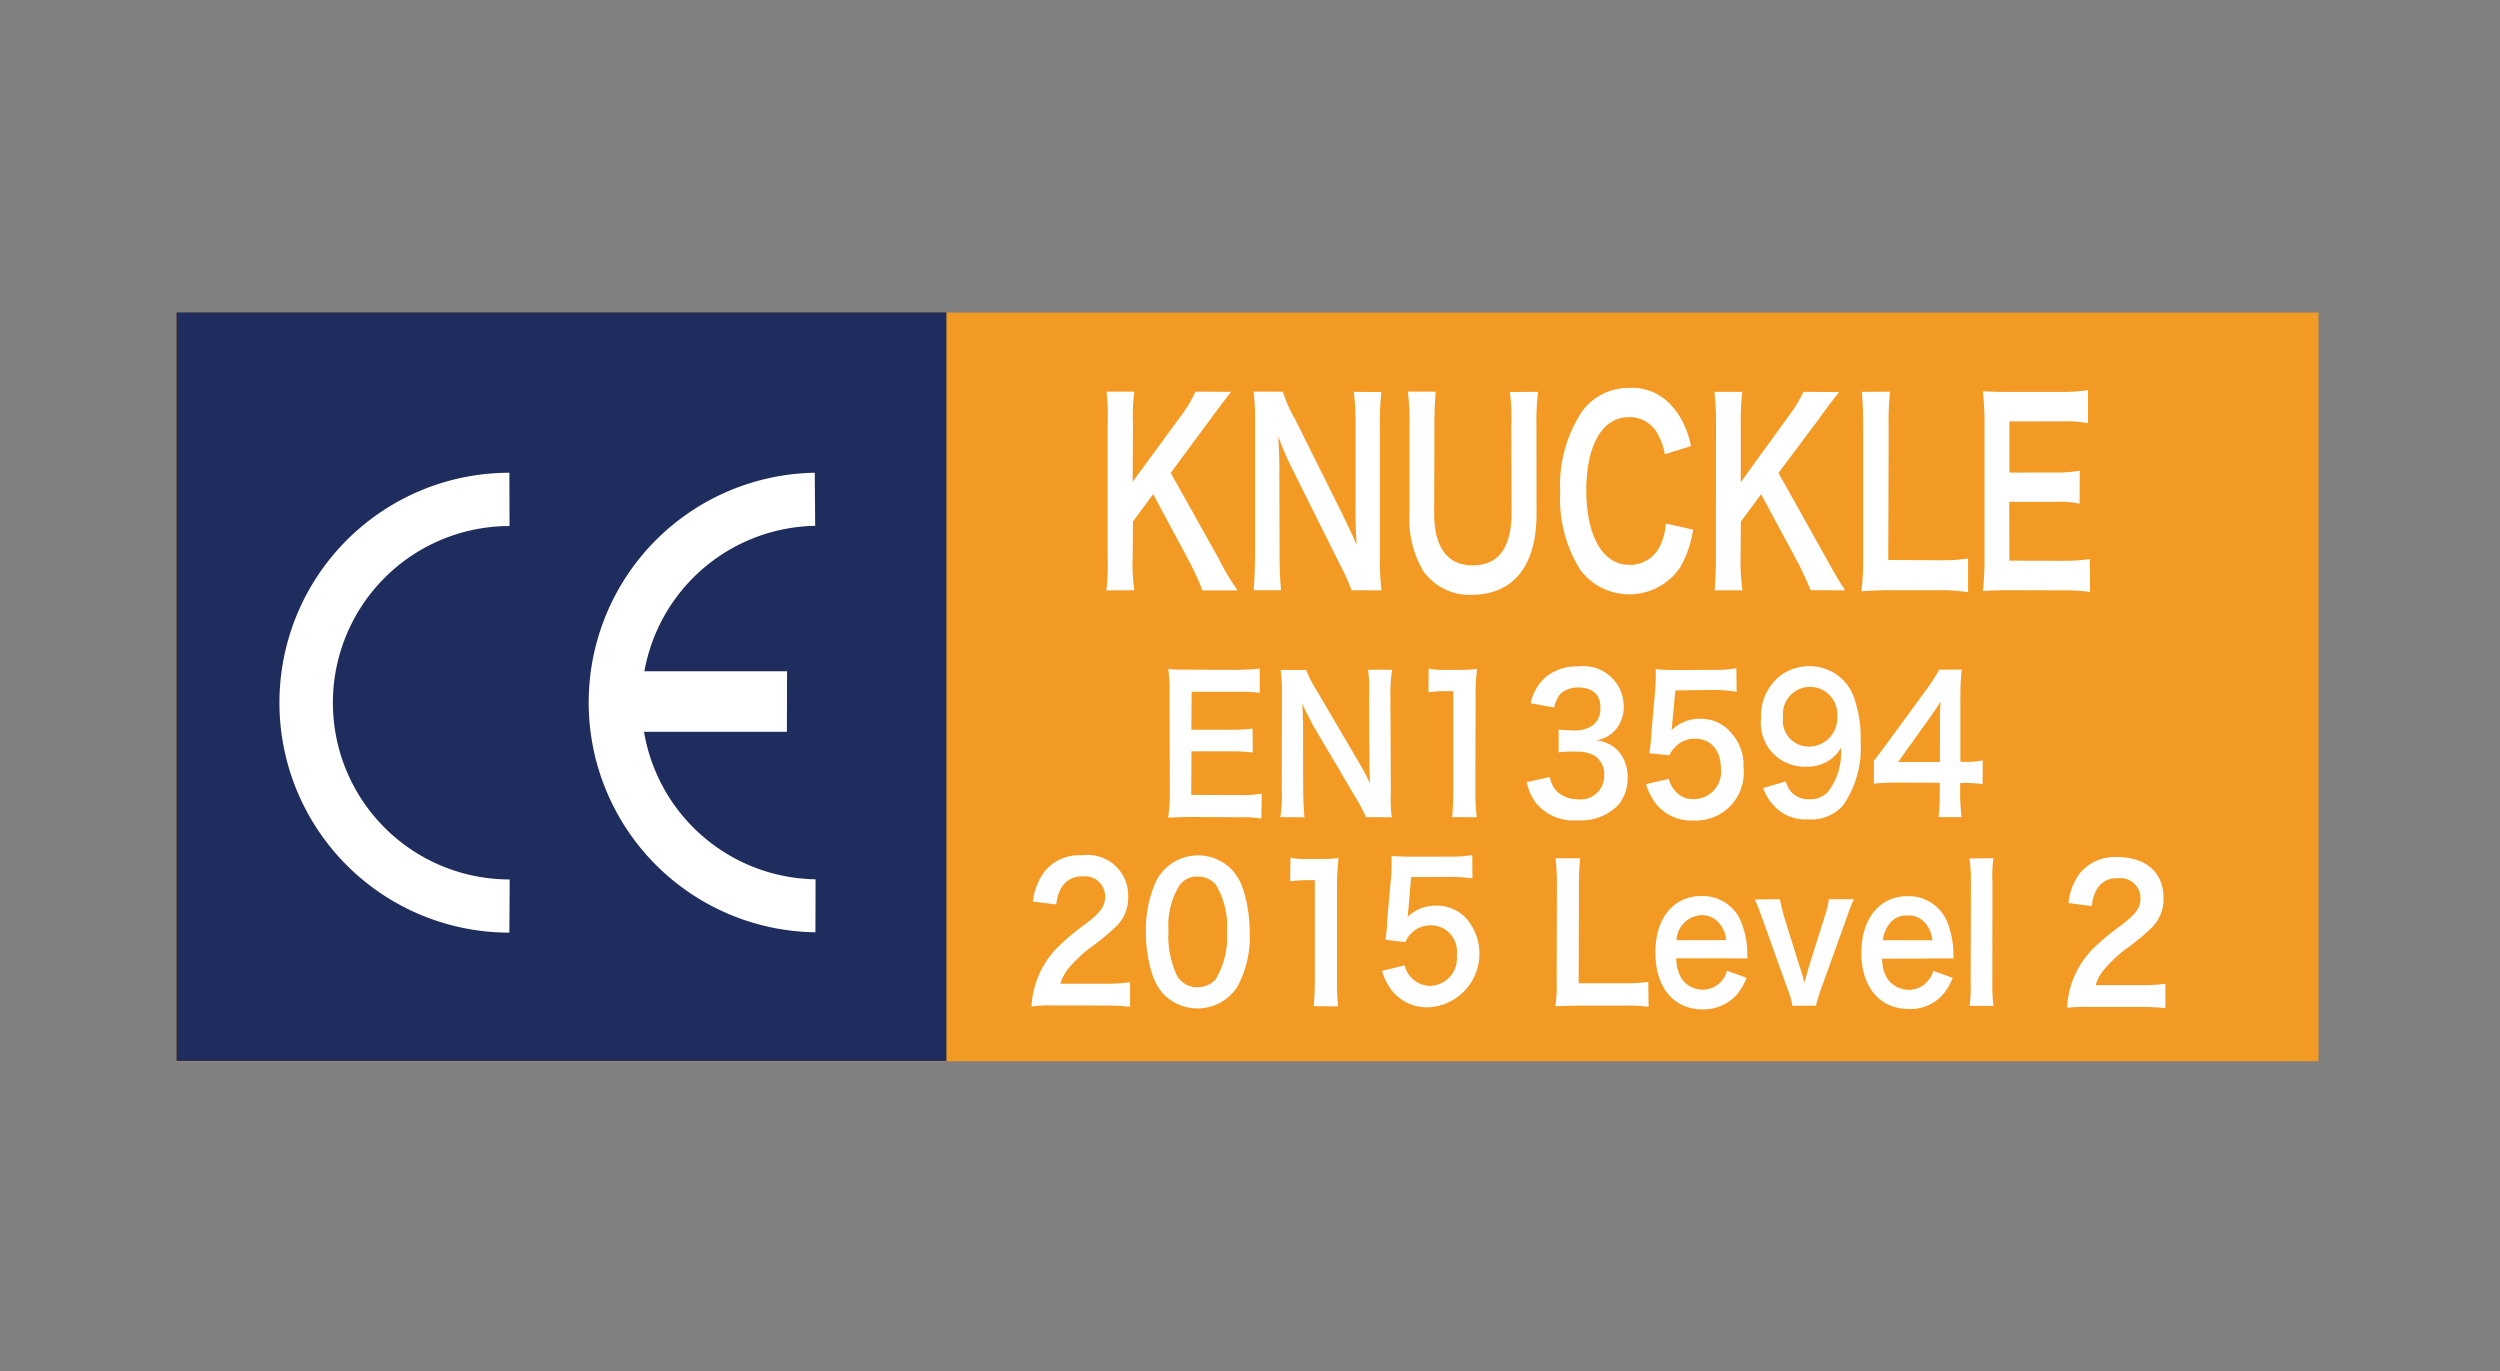
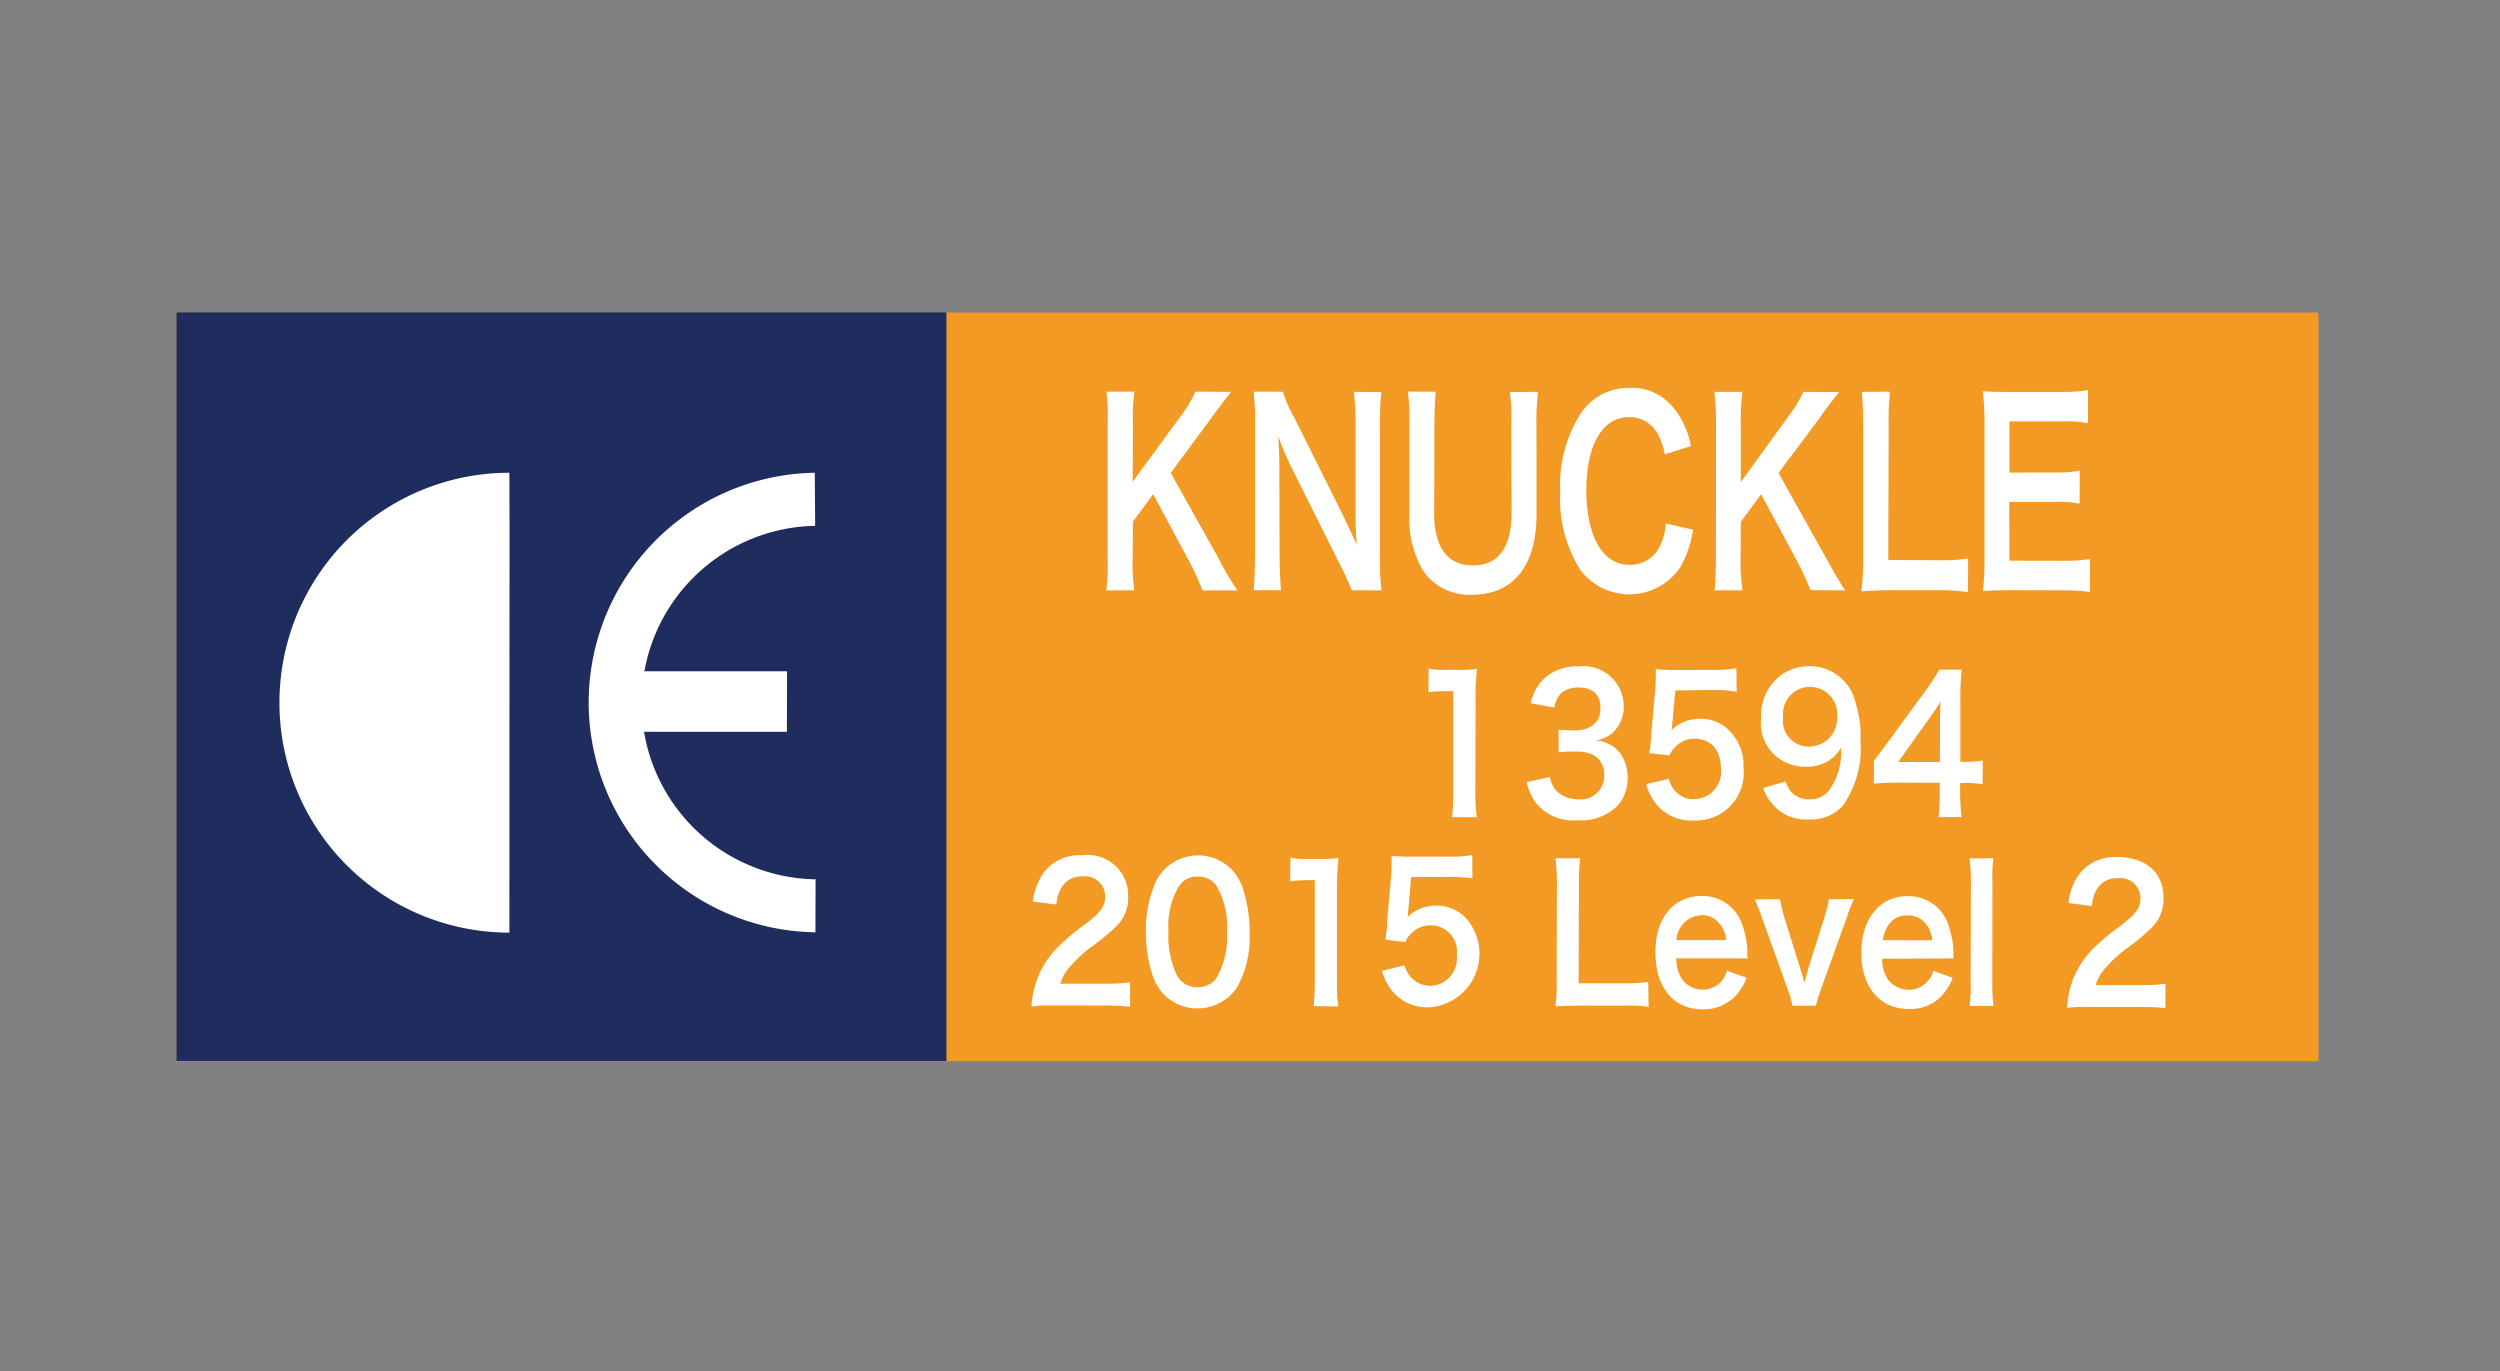
<svg xmlns="http://www.w3.org/2000/svg" width="17.498mm" height="9.596mm" viewBox="0 0 49.6 27.2">
  <rect x="0" y="0" width="49.6" height="27.2" fill="#808080" stroke="none" />
  <defs>
    <style>.cls-1{fill:none;}.cls-2{fill:#f39a24;}.cls-3{fill:#1e2d5e;}.cls-4{fill:#fff;}</style>
  </defs>
  <g id="レイヤー_2" data-name="レイヤー 2">
    <g id="レイアウト">
      <g id="H2">
        <rect class="cls-1" width="49.6" height="27.2" />
      </g>
      <rect class="cls-2" x="3.5" y="6.201" width="42.499" height="14.853" />
      <rect class="cls-3" x="3.5" y="6.197" width="15.277" height="14.852" />
-       <path class="cls-4" d="M10.106,18.503a4.562,4.562,0,0,1,0-9.124l.003,1.057a3.506,3.506,0,0,0,.003,7.012Z" />
+       <path class="cls-4" d="M10.106,18.503a4.562,4.562,0,0,1,0-9.124l.003,1.057Z" />
      <path class="cls-4" d="M16.178,18.496A4.559,4.559,0,0,1,16.165,9.379l.008,1.053a3.507,3.507,0,0,0,.008,7.013Z" />
      <polygon class="cls-4" points="15.612 14.519 15.615 13.318 11.97 13.318 11.975 14.519 15.612 14.519" />
-       <path class="cls-4" d="M25.026,16.24a2.333,2.333,0,0,0-.415-.027l-1.021-.005c-.192.003-.279.009-.412.013a3.931,3.931,0,0,0,.031-.488L23.204,13.748a2.866,2.866,0,0,0-.026-.474c.133.01.212.013.415.012l.988.004c.154-.008.269-.008.412-.026v.484a2.296,2.296,0,0,0-.412-.023l-.939-.001-.005.754.796-.001a2.667,2.667,0,0,0,.417-.023l.005.476a3.121,3.121,0,0,0-.425-.024h-.791l-.005.865.978.003a2.428,2.428,0,0,0,.42-.027Z" />
-       <path class="cls-4" d="M27.1,16.211a2.847,2.847,0,0,0-.207-.393l-.842-1.428c-.056-.109-.141-.27-.218-.433.005.038.005.038.015.182-.003.072.008.229.005.315l.002,1.209c.003.239.013.415.026.55l-.479-.002a2.869,2.869,0,0,0,.028-.554l.003-1.899a2.884,2.884,0,0,0-.026-.467h.507a2.323,2.323,0,0,0,.197.388l.822,1.4a5.176,5.176,0,0,1,.251.467c-.01-.14-.018-.367-.015-.517l-.008-1.235a2.722,2.722,0,0,0-.018-.507l.476.001a3.34,3.34,0,0,0-.033.508l.008,1.943a2.612,2.612,0,0,0,.02.476Z" />
      <path class="cls-4" d="M28.81,16.211c.015-.141.021-.285.023-.477V13.711l-.159.001a2.235,2.235,0,0,0-.333.022l.003-.47a1.364,1.364,0,0,0,.328.026h.289a2.706,2.706,0,0,0,.343-.019,4.272,4.272,0,0,0-.028.604l-.005,1.858a3.808,3.808,0,0,0,.028.48Z" />
      <path class="cls-4" d="M30.752,15.416a.498.498,0,0,0,.156.302.609.609,0,0,0,.392.139.465.465,0,0,0,.527-.473.438.438,0,0,0-.182-.386.685.685,0,0,0-.374-.086,1.95,1.95,0,0,0-.348.015v-.452c.11.01.174.013.32.017.323-.001.52-.175.509-.45.005-.256-.148-.397-.427-.403a.536.536,0,0,0-.356.115.586.586,0,0,0-.133.283l-.466-.085a.936.936,0,0,1,.305-.526.978.978,0,0,1,.642-.205.799.799,0,0,1,.898.788.7.7,0,0,1-.233.541.759.759,0,0,1-.312.141.669.669,0,0,1,.468.244.807.807,0,0,1,.154.509.818.818,0,0,1-.194.536,1.029,1.029,0,0,1-.796.294.955.955,0,0,1-.834-.351,1.108,1.108,0,0,1-.179-.407Z" />
      <path class="cls-4" d="M33.11,15.452a.515.515,0,0,0,.102.211.461.461,0,0,0,.399.191.541.541,0,0,0,.532-.605c0-.363-.197-.593-.514-.593a.508.508,0,0,0-.399.172.455.455,0,0,0-.108.157l-.402-.041a2.417,2.417,0,0,0,.041-.378l.082-.916c.002-.06.01-.188.008-.372.105.005.172.013.34.015l.809-.003a2.469,2.469,0,0,0,.45-.032l.005.466a2.881,2.881,0,0,0-.453-.036l-.763.01-.059.631a1.246,1.246,0,0,1-.018.157.789.789,0,0,1,.561-.225.775.775,0,0,1,.63.285.949.949,0,0,1,.238.681.947.947,0,0,1-.98,1.051.9.9,0,0,1-.745-.317,1.134,1.134,0,0,1-.207-.404Z" />
      <path class="cls-4" d="M35.429,15.502a.642.642,0,0,0,.102.202.463.463,0,0,0,.379.153.468.468,0,0,0,.361-.153,1.276,1.276,0,0,0,.253-.873.651.651,0,0,1-.171.209.787.787,0,0,1-.525.17.865.865,0,0,1-.888-.966,1.009,1.009,0,0,1,.415-.864.982.982,0,0,1,.573-.164.934.934,0,0,1,.888.731,2.202,2.202,0,0,1,.097.755,1.991,1.991,0,0,1-.346,1.276.843.843,0,0,1-.688.278.857.857,0,0,1-.627-.214,1.02,1.02,0,0,1-.271-.407ZM36.45,14.213a.543.543,0,0,0-.543-.586.537.537,0,0,0-.53.596.513.513,0,0,0,.515.589A.562.562,0,0,0,36.45,14.213Z" />
      <path class="cls-4" d="M39.335,15.555c-.118-.013-.192-.019-.328-.023l-.118.004v.257c.005.188.015.28.028.417H38.462c.013-.127.02-.246.023-.42v-.26l-.903-.005c-.197.006-.297.01-.404.023v-.458c.107-.133.143-.183.253-.333l.778-1.061a4.152,4.152,0,0,0,.266-.41l.445-.002a5.594,5.594,0,0,0-.026.622v1.206l.113.004a1.941,1.941,0,0,0,.33-.029Zm-.845-1.197a4.081,4.081,0,0,1,.013-.442c-.064.105-.105.163-.22.328l-.624.874h.829Z" />
      <path class="cls-4" d="M20.885,19.948a2.172,2.172,0,0,0-.42.023,1.84,1.84,0,0,1,.087-.471,1.766,1.766,0,0,1,.445-.719,4.529,4.529,0,0,1,.532-.444c.307-.234.392-.353.397-.539a.399.399,0,0,0-.451-.41.456.456,0,0,0-.415.22.792.792,0,0,0-.102.337l-.466-.059a1.245,1.245,0,0,1,.23-.593.887.887,0,0,1,.747-.324.802.802,0,0,1,.914.814.79.79,0,0,1-.23.589,4.768,4.768,0,0,1-.548.449,2.929,2.929,0,0,0-.386.367.888.888,0,0,0-.182.329h.911a4.243,4.243,0,0,0,.473-.028v.486a3.873,3.873,0,0,0-.491-.026Z" />
      <path class="cls-4" d="M23.073,19.712a1.082,1.082,0,0,1-.21-.375,2.7,2.7,0,0,1-.128-.841,2.352,2.352,0,0,1,.202-1.016.934.934,0,0,1,1.513-.215,1.05,1.05,0,0,1,.212.372,2.775,2.775,0,0,1,.131.852,2.075,2.075,0,0,1-.243,1.088.943.943,0,0,1-1.477.134Zm1.044-.281a1.597,1.597,0,0,0,.225-.945,1.566,1.566,0,0,0-.225-.941.457.457,0,0,0-.356-.154.418.418,0,0,0-.371.191,1.516,1.516,0,0,0-.207.883,1.824,1.824,0,0,0,.164.881.45.45,0,0,0,.415.24A.479.479,0,0,0,24.118,19.431Z" />
      <path class="cls-4" d="M32.708,19.975a2.949,2.949,0,0,0-.468-.024h-.965c-.192.005-.297.008-.417.013a2.667,2.667,0,0,0,.026-.49l.005-1.901a4.382,4.382,0,0,0-.028-.546h.491a4.08,4.08,0,0,0-.026.54l-.005,1.94.914.001a3.538,3.538,0,0,0,.466-.027Z" />
      <path class="cls-4" d="M33.258,19.012a.743.743,0,0,0,.115.418.505.505,0,0,0,.796.02.564.564,0,0,0,.095-.191l.389.14a1.251,1.251,0,0,1-.202.343.894.894,0,0,1-.673.284c-.576-.004-.934-.438-.934-1.126-.005-.681.358-1.124.916-1.124a.822.822,0,0,1,.809.584,1.6,1.6,0,0,1,.097.55.317.317,0,0,0,.01.104Zm.988-.36a.561.561,0,0,0-.148-.347.432.432,0,0,0-.351-.148.52.52,0,0,0-.486.495Z" />
      <path class="cls-4" d="M35.562,19.955a1.656,1.656,0,0,0-.095-.33L34.968,18.233c-.036-.101-.084-.238-.153-.388l.497-.005c.018.082.044.206.084.347l.333,1.065a1.392,1.392,0,0,1,.064.246,1.93,1.93,0,0,0,.074-.251l.335-1.065a1.744,1.744,0,0,0,.082-.342h.497a3.855,3.855,0,0,0-.151.39l-.499,1.387a3.006,3.006,0,0,0-.102.334Z" />
      <path class="cls-4" d="M37.343,19.02a.707.707,0,0,0,.113.411.528.528,0,0,0,.407.207.489.489,0,0,0,.394-.188.394.394,0,0,0,.097-.19L38.741,19.4a1.097,1.097,0,0,1-.2.337.846.846,0,0,1-.673.28c-.573,0-.939-.434-.939-1.116,0-.674.366-1.126.919-1.121a.822.822,0,0,1,.809.578,1.76,1.76,0,0,1,.1.559c-.005.004-.005.014.002.097Zm.993-.365a.554.554,0,0,0-.148-.349.418.418,0,0,0-.351-.143c-.251-.012-.435.186-.484.49Z" />
      <path class="cls-4" d="M39.55,17.026a2.65,2.65,0,0,0-.02.479l-.002,1.975a3.446,3.446,0,0,0,.023.476h-.473a3.078,3.078,0,0,0,.02-.483l.005-1.966a3.21,3.21,0,0,0-.028-.475Z" />
      <path class="cls-4" d="M24.177,11.079a5.071,5.071,0,0,0,.376.634h-.696a5.635,5.635,0,0,0-.233-.52l-.745-1.39-.402.544-.005.727a3.512,3.512,0,0,0,.033.636l-.555.003a4.225,4.225,0,0,0,.026-.636V8.415a4.221,4.221,0,0,0-.023-.645h.553a3.513,3.513,0,0,0-.028.639L22.472,9.558l.955-1.304a2.369,2.369,0,0,0,.289-.484l.707.004c-.108.143-.233.302-.394.523L23.227,9.382Z" />
      <path class="cls-4" d="M26.818,11.71a5.103,5.103,0,0,0-.243-.53L25.615,9.255a5.465,5.465,0,0,1-.251-.59c0,.068,0,.068.01.25.003.097.013.328.008.429l.005,1.625c0,.331.013.558.028.74h-.543c.015-.163.026-.403.028-.745V8.415a4.917,4.917,0,0,0-.028-.645l.581.001a2.568,2.568,0,0,0,.233.529l.939,1.883c.087.178.21.438.292.63-.013-.189-.026-.484-.023-.692V8.456a5.522,5.522,0,0,0-.033-.682l.545.004a5.525,5.525,0,0,0-.028.678v2.617a4.737,4.737,0,0,0,.031.639Z" />
      <path class="cls-4" d="M30.514,7.774a5.121,5.121,0,0,0-.031.672l.002,1.757c-.002,1.024-.461,1.592-1.275,1.597a1.119,1.119,0,0,1-.968-.466,2.007,2.007,0,0,1-.279-1.131V8.449a4.538,4.538,0,0,0-.031-.68l.553.002c-.013.166-.028.36-.026.682l-.005,1.742c.002.668.269,1.025.768,1.021.504.003.763-.351.768-1.026L29.984,8.454a3.829,3.829,0,0,0-.028-.677Z" />
      <path class="cls-4" d="M33.591,10.508a2.144,2.144,0,0,1-.256.747,1.218,1.218,0,0,1-1.976.059,2.626,2.626,0,0,1-.404-1.55,2.645,2.645,0,0,1,.43-1.597,1.133,1.133,0,0,1,.934-.471,1.023,1.023,0,0,1,.722.234,1.38,1.38,0,0,1,.389.54,1.595,1.595,0,0,1,.118.381l-.517.161a1.314,1.314,0,0,0-.156-.426.627.627,0,0,0-.548-.311c-.535-.004-.855.549-.855,1.46.005.91.328,1.471.855,1.471a.651.651,0,0,0,.604-.367,1.185,1.185,0,0,0,.12-.453Z" />
      <path class="cls-4" d="M36.235,11.081c.228.408.269.472.374.631l-.686-.004c-.061-.145-.154-.356-.236-.516L34.94,9.805l-.402.544-.005.727a4.053,4.053,0,0,0,.038.636H34.018c.018-.221.023-.375.026-.635l.002-2.668a5.78,5.78,0,0,0-.031-.635h.553a4.69,4.69,0,0,0-.031.644V9.566l.95-1.312a2.605,2.605,0,0,0,.292-.48l.709.004c-.11.142-.238.299-.394.525l-.809,1.079Z" />
      <path class="cls-4" d="M39.046,11.749a3.351,3.351,0,0,0-.53-.04H37.405c-.205.006-.338.012-.476.022a4.595,4.595,0,0,0,.036-.663V8.506c0-.343-.008-.516-.026-.732l.558-.003a6.149,6.149,0,0,0-.026.73l-.008,2.608,1.049.006a3.197,3.197,0,0,0,.535-.035Z" />
      <path class="cls-4" d="M41.467,11.744a3.438,3.438,0,0,0-.486-.032l-1.165-.003c-.225.003-.328.006-.474.017a6.245,6.245,0,0,0,.031-.655V8.395a6.103,6.103,0,0,0-.033-.634c.151.01.248.013.473.015h1.131A3.611,3.611,0,0,0,41.426,7.741v.654a2.386,2.386,0,0,0-.486-.036l-1.073.001V9.376l.911-.002a2.634,2.634,0,0,0,.484-.035l-.003.654a1.961,1.961,0,0,0-.481-.037h-.914l.002,1.167,1.116.003a3.295,3.295,0,0,0,.479-.035Z" />
      <path class="cls-4" d="M26.063,19.961c.015-.139.02-.284.023-.475V17.462h-.159a2.649,2.649,0,0,0-.33.022l.005-.47a1.141,1.141,0,0,0,.323.027l.292-.001a1.718,1.718,0,0,0,.34-.02,5.281,5.281,0,0,0-.031.604v1.863a3.922,3.922,0,0,0,.023.48Z" />
      <path class="cls-4" d="M27.868,19.152a.528.528,0,0,0,.499.407.543.543,0,0,0,.535-.607.517.517,0,0,0-.514-.593.527.527,0,0,0-.399.169.384.384,0,0,0-.102.163l-.402-.047a2.082,2.082,0,0,0,.036-.374l.082-.916c.002-.06.01-.188.005-.371.11.004.177.012.343.013l.811-.001a2.228,2.228,0,0,0,.448-.032l.003.463a3.412,3.412,0,0,0-.453-.029l-.763.004-.054.636c-.005.033-.01.088-.015.155a.778.778,0,0,1,.553-.224.786.786,0,0,1,.635.283,1.066,1.066,0,0,1-.747,1.732.89.89,0,0,1-.745-.32,1.144,1.144,0,0,1-.205-.401Z" />
      <path class="cls-4" d="M41.431,19.977a2.907,2.907,0,0,0-.42.018,1.925,1.925,0,0,1,.084-.469,1.806,1.806,0,0,1,.445-.718,4.655,4.655,0,0,1,.535-.443c.299-.229.392-.352.392-.54a.397.397,0,0,0-.448-.401.446.446,0,0,0-.415.215.72.72,0,0,0-.1.338l-.466-.061a1.172,1.172,0,0,1,.225-.587.89.89,0,0,1,.742-.325c.571,0,.919.307.919.809a.789.789,0,0,1-.228.586,4.457,4.457,0,0,1-.548.45,2.787,2.787,0,0,0-.386.367.882.882,0,0,0-.184.329h.911a3.301,3.301,0,0,0,.473-.028v.483a4.816,4.816,0,0,0-.491-.023Z" />
    </g>
  </g>
</svg>